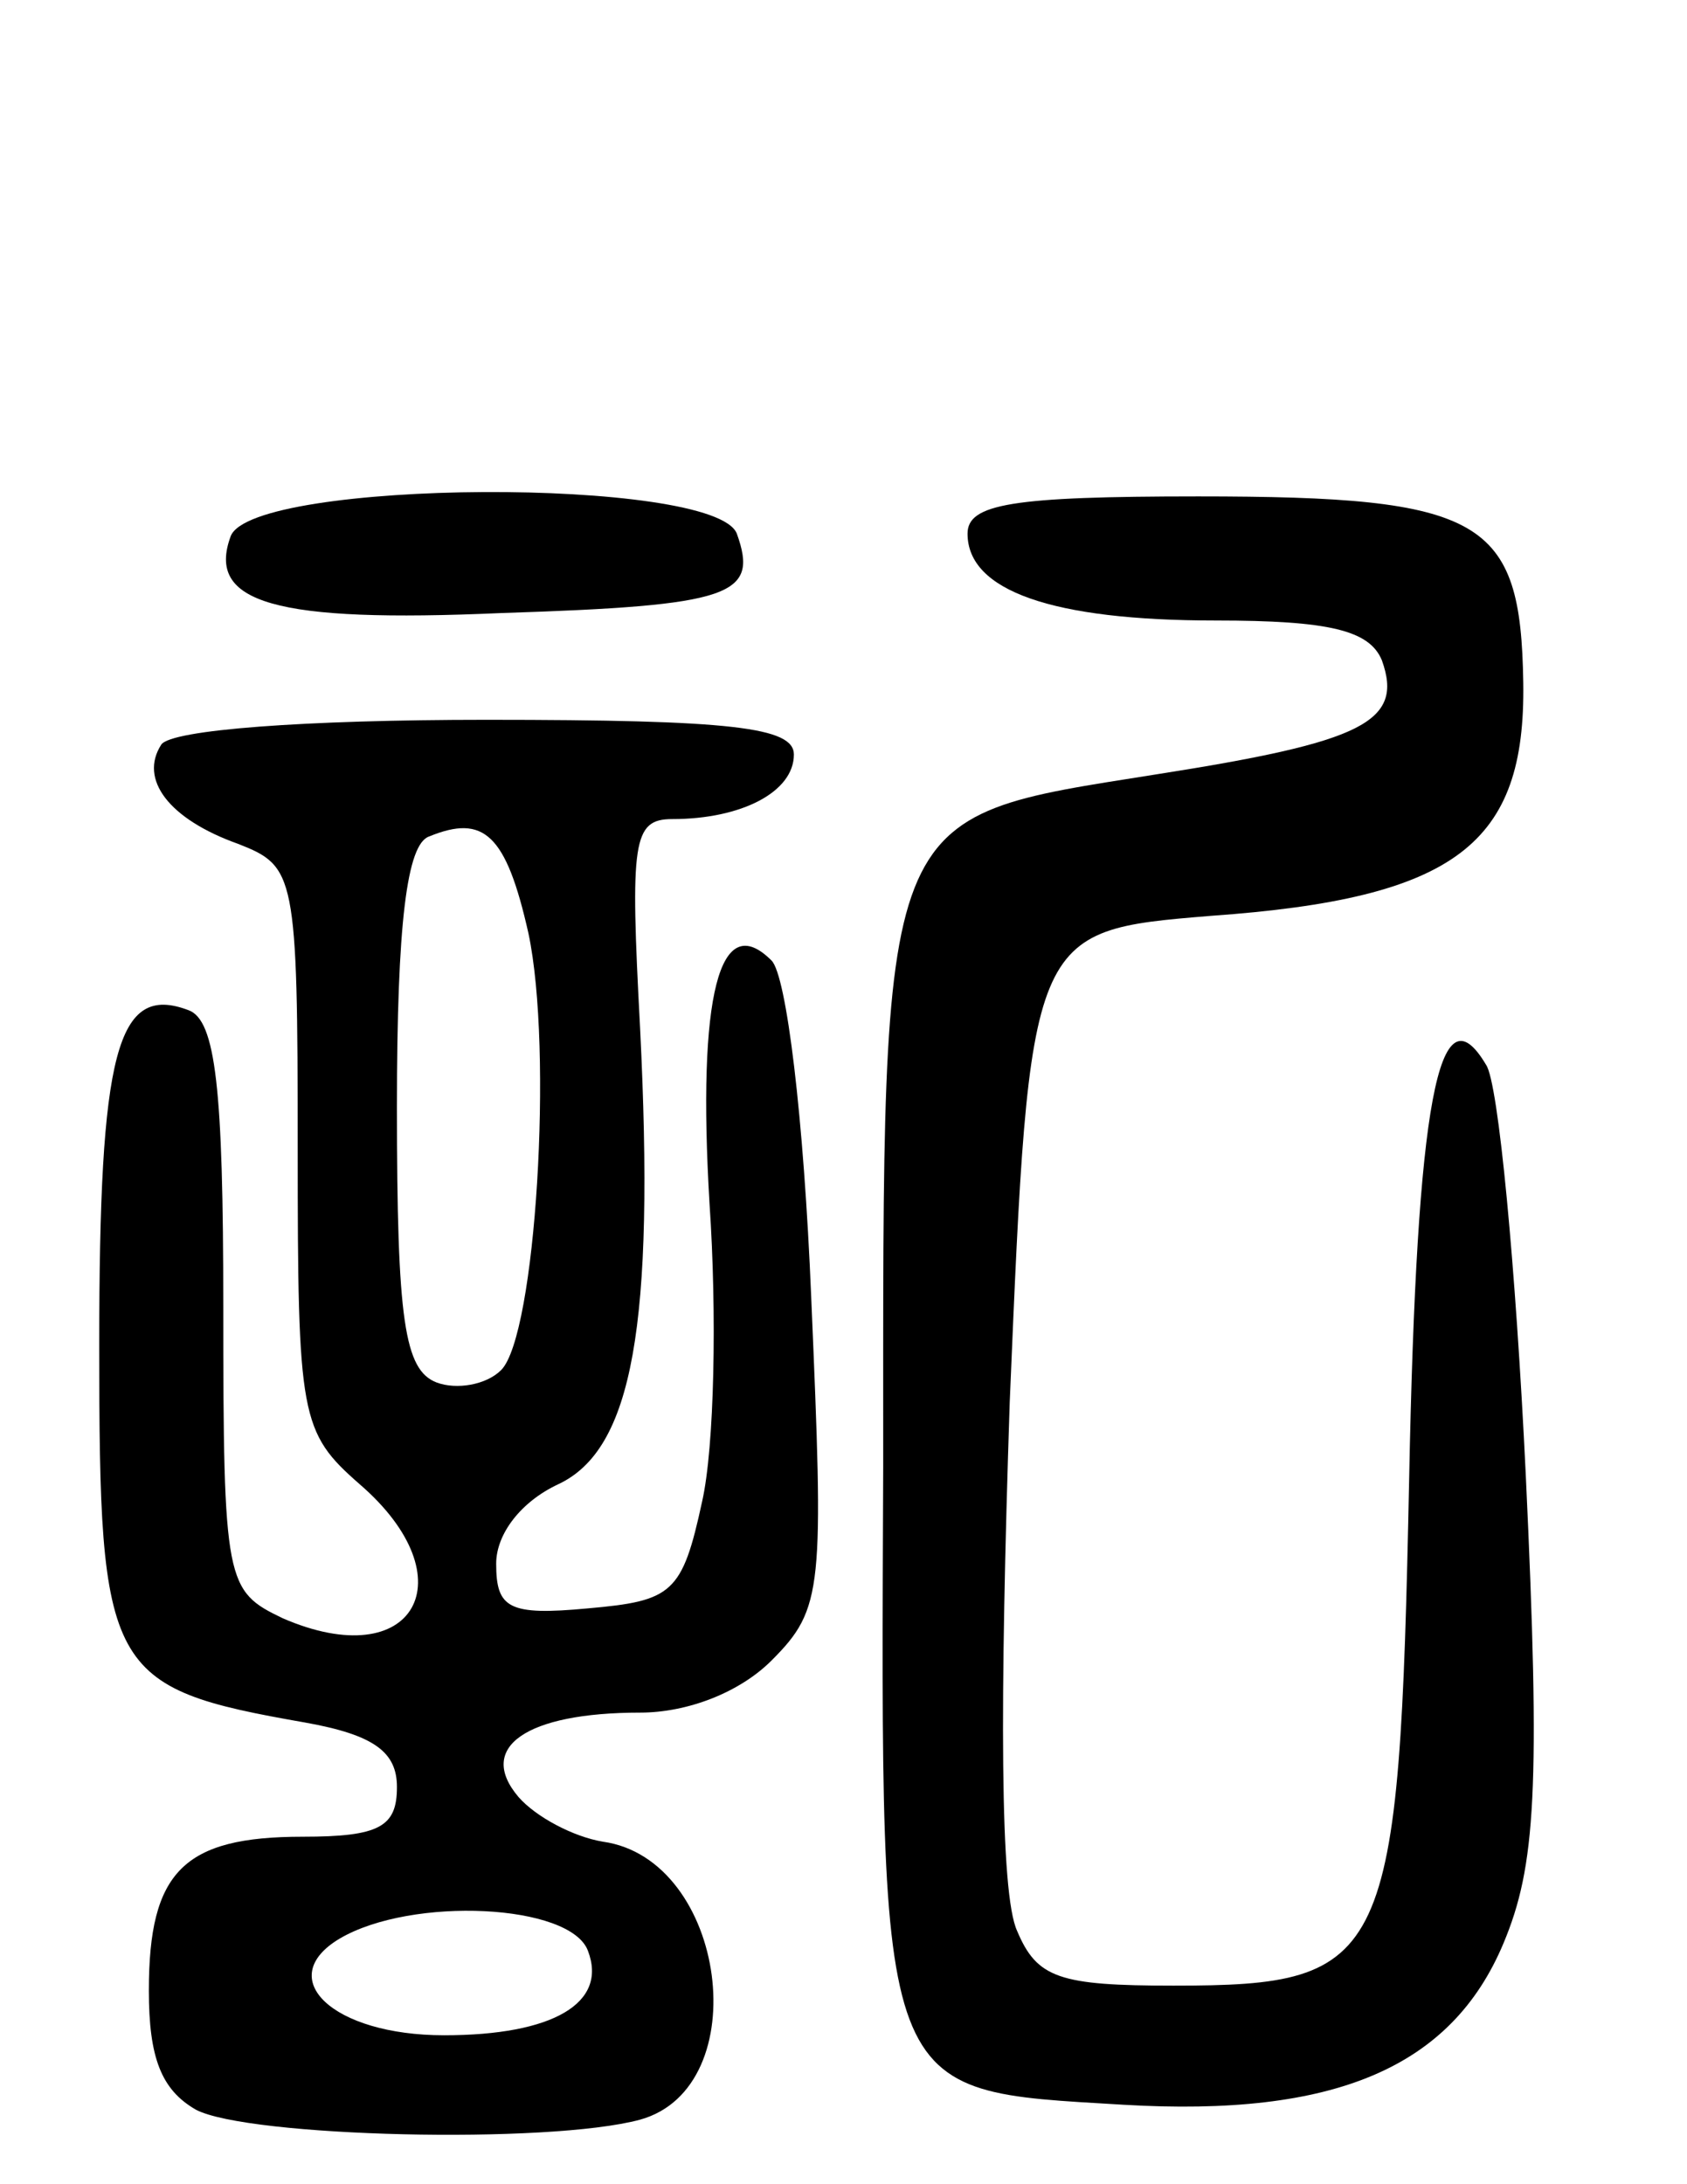
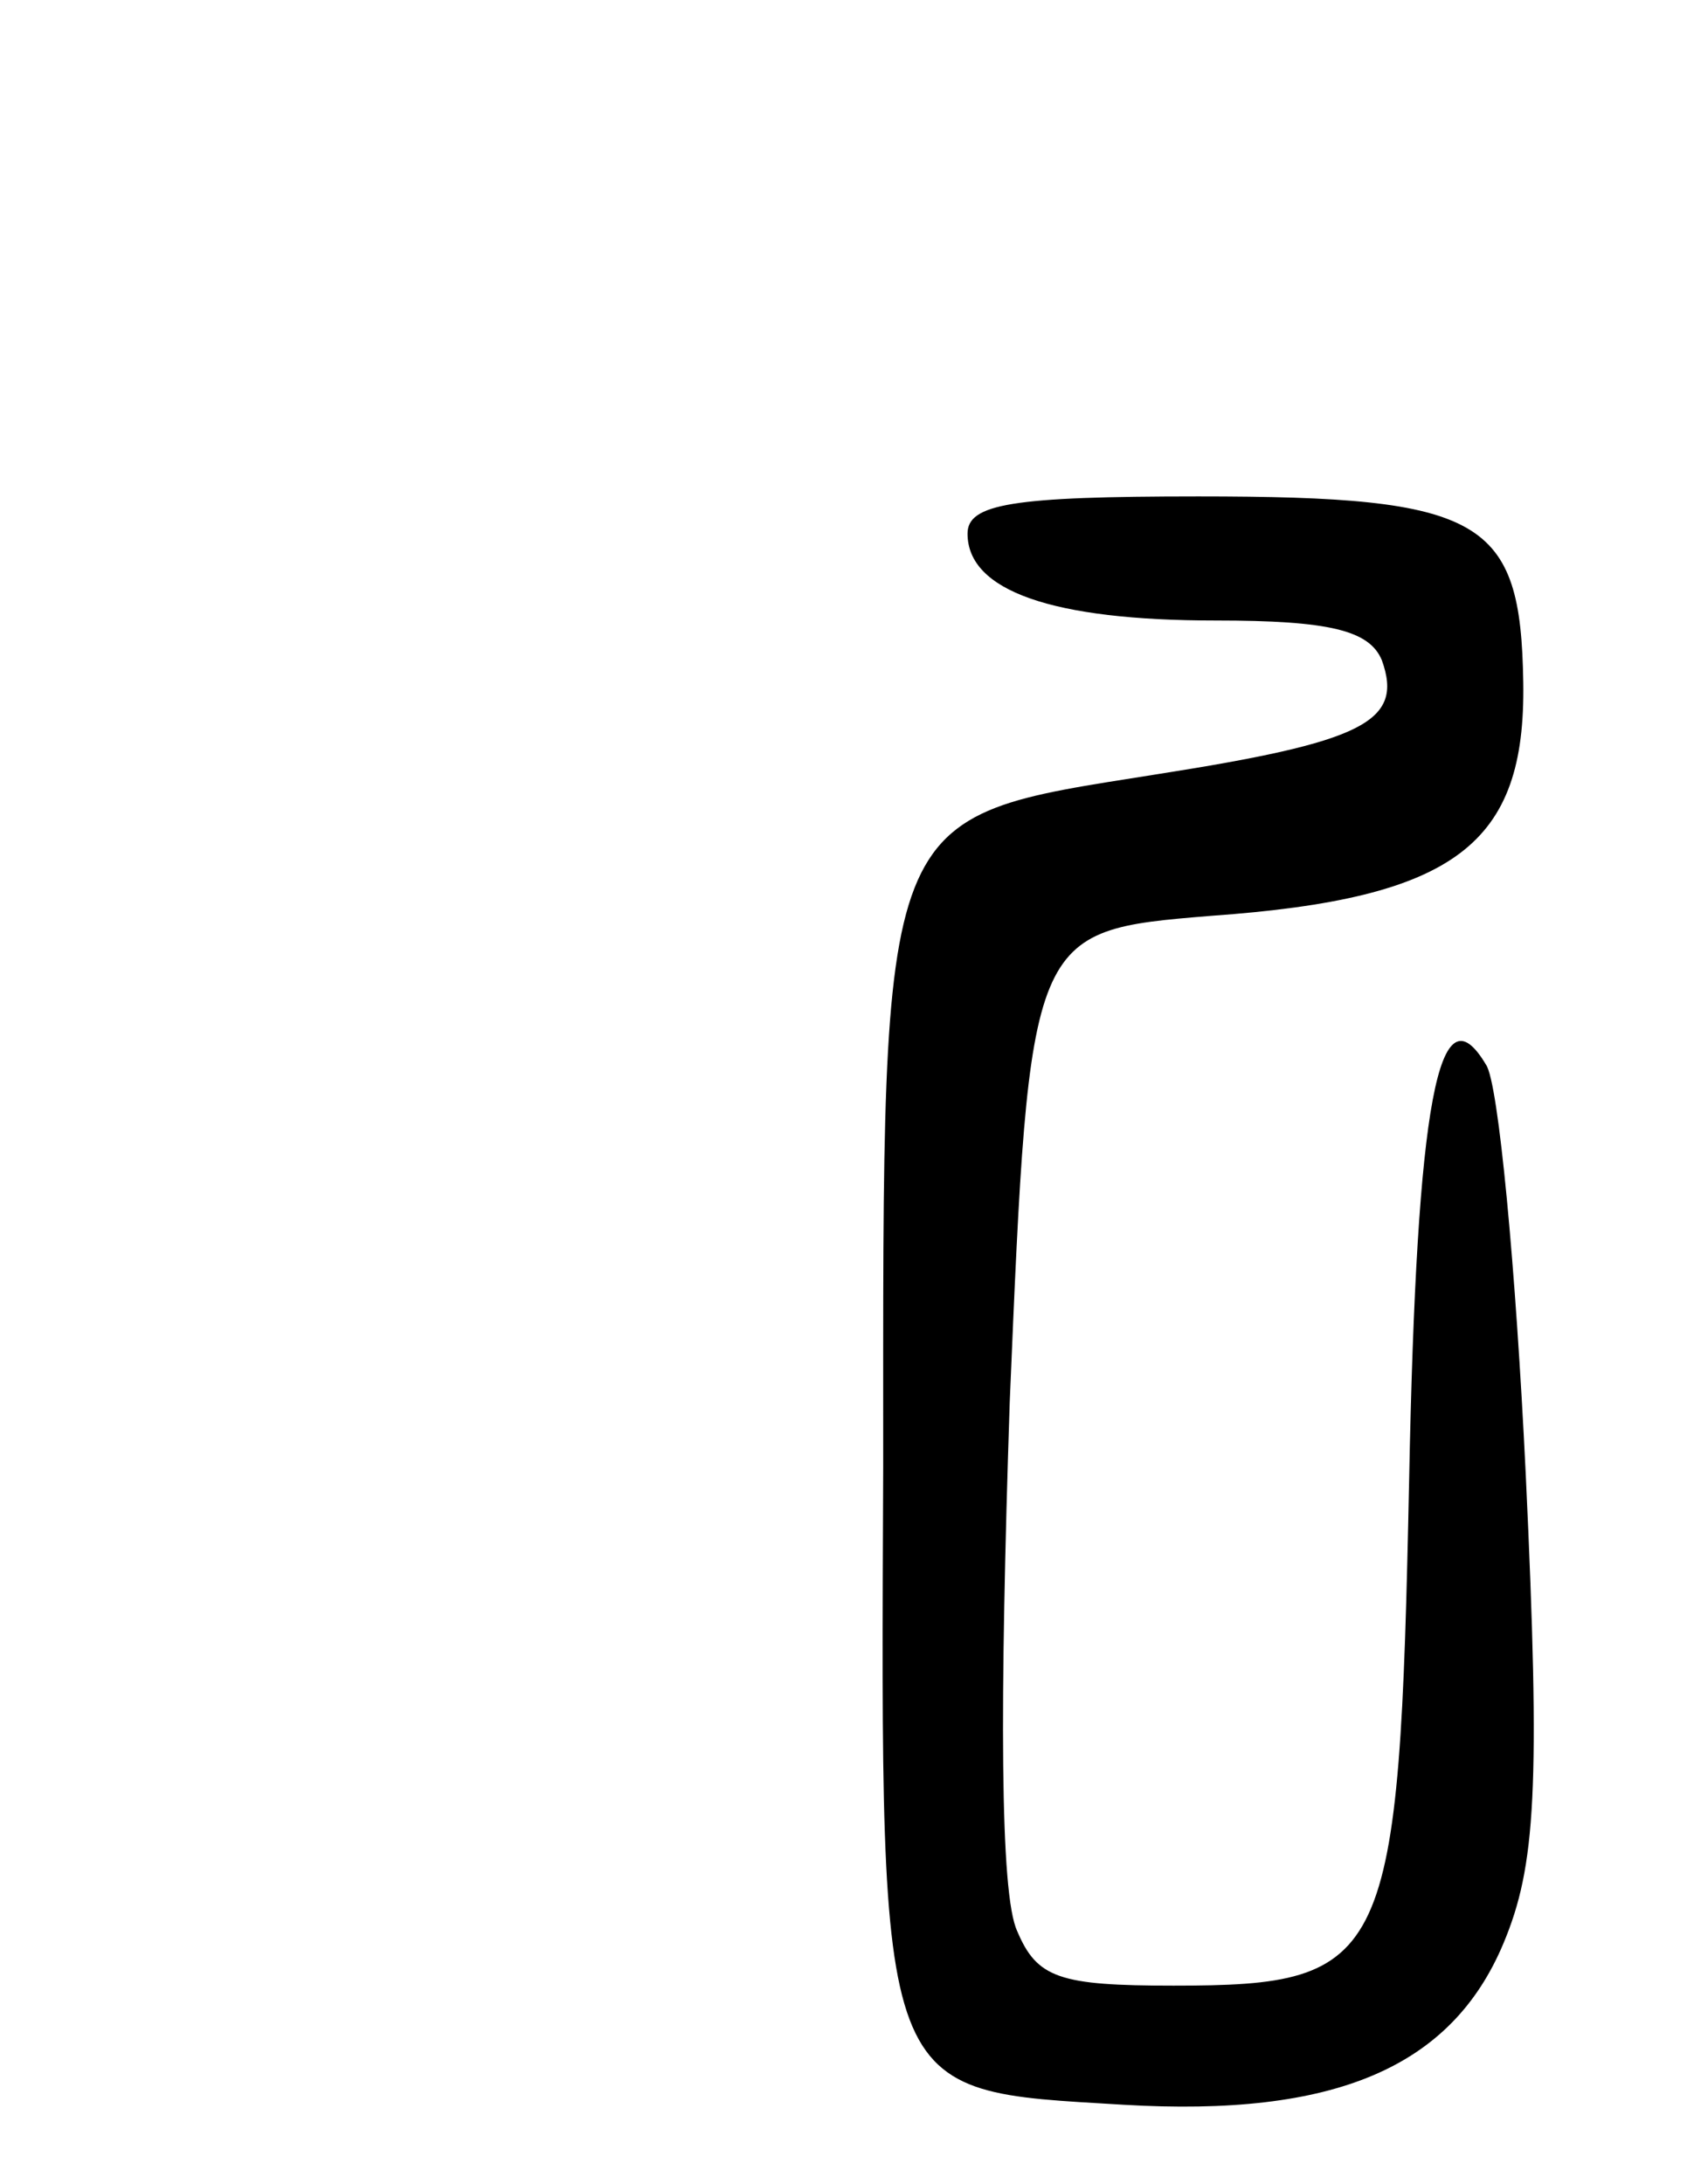
<svg xmlns="http://www.w3.org/2000/svg" version="1.0" width="68" height="88" viewBox="0 0 68 88">
  <g transform="translate(0,88) scale(0.1,-0.1)">
-     <path d="M93 664 c-10 -27 18 -35 109 -31 93 3 104 7 95 32 -9 23 -195 22 -204 -1z" />
    <path d="M390 665 c0 -23 34 -35 100 -35 46 0 62 -4 67 -16 9 -25 -8 -33 -91 -46 -113 -18 -110 -11 -110 -279 -1 -257 -3 -251 97 -257 85 -5 132 15 153 65 13 31 15 62 9 189 -4 83 -11 158 -16 165 -19 32 -28 -14 -31 -167 -4 -195 -8 -204 -95 -204 -46 0 -55 3 -63 22 -7 15 -7 92 -3 213 8 190 8 190 81 196 99 7 127 29 126 94 -1 66 -16 75 -131 75 -75 0 -93 -3 -93 -15z" />
-     <path d="M65 580 c-9 -14 3 -30 31 -40 23 -9 24 -12 24 -123 0 -108 1 -114 25 -135 44 -38 22 -77 -31 -54 -23 11 -24 14 -24 126 0 87 -3 115 -14 119 -29 11 -36 -17 -36 -135 0 -132 3 -138 83 -152 28 -5 37 -12 37 -26 0 -16 -7 -20 -38 -20 -48 0 -62 -14 -62 -62 0 -27 5 -40 19 -48 21 -11 142 -14 179 -4 47 13 35 105 -15 112 -12 2 -27 10 -34 18 -17 20 3 34 49 34 19 0 40 8 53 21 21 21 21 29 16 146 -3 73 -10 130 -16 136 -21 21 -30 -14 -25 -98 3 -44 2 -98 -3 -120 -8 -37 -12 -40 -46 -43 -32 -3 -37 0 -37 18 0 12 10 25 25 32 30 14 39 64 33 184 -4 75 -3 84 13 84 28 0 49 11 49 26 0 11 -25 14 -124 14 -73 0 -127 -4 -131 -10z m148 -76 c10 -47 3 -162 -11 -176 -6 -6 -18 -8 -26 -5 -13 5 -16 25 -16 111 0 74 4 106 13 109 22 9 31 1 40 -39z m24 -410 c8 -21 -14 -34 -58 -34 -45 0 -69 23 -42 39 29 17 93 14 100 -5z" />
  </g>
</svg>